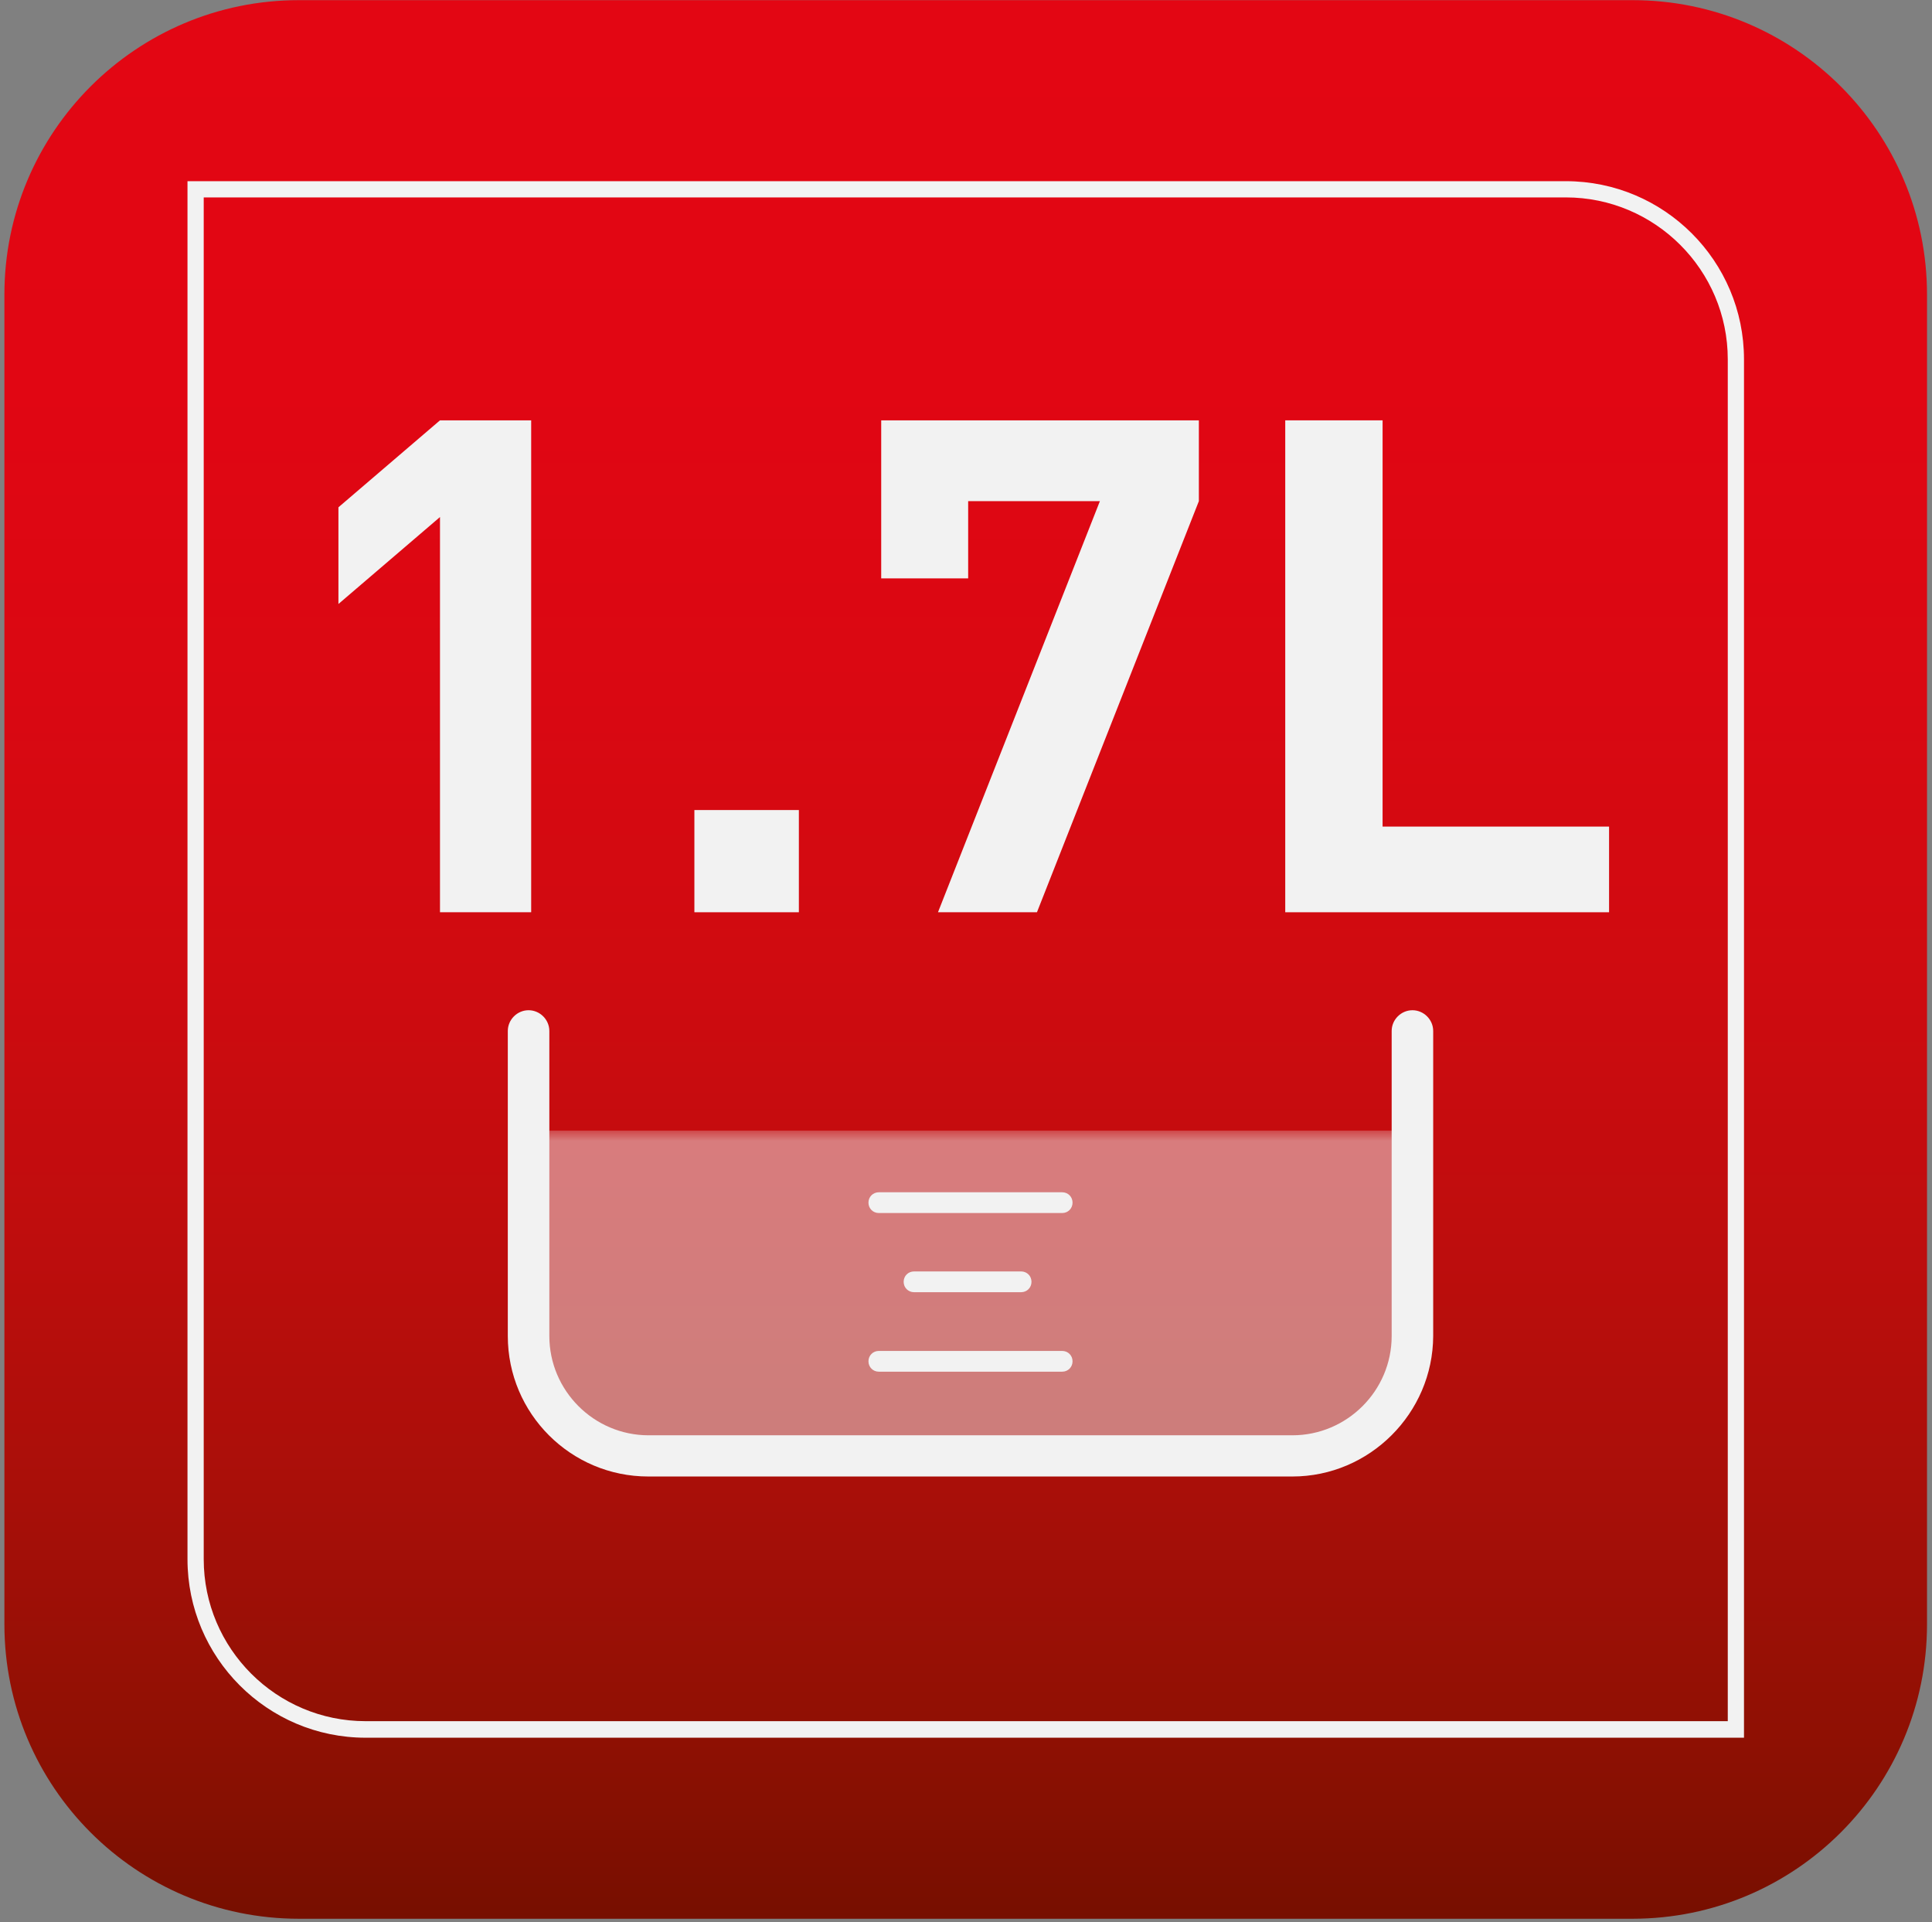
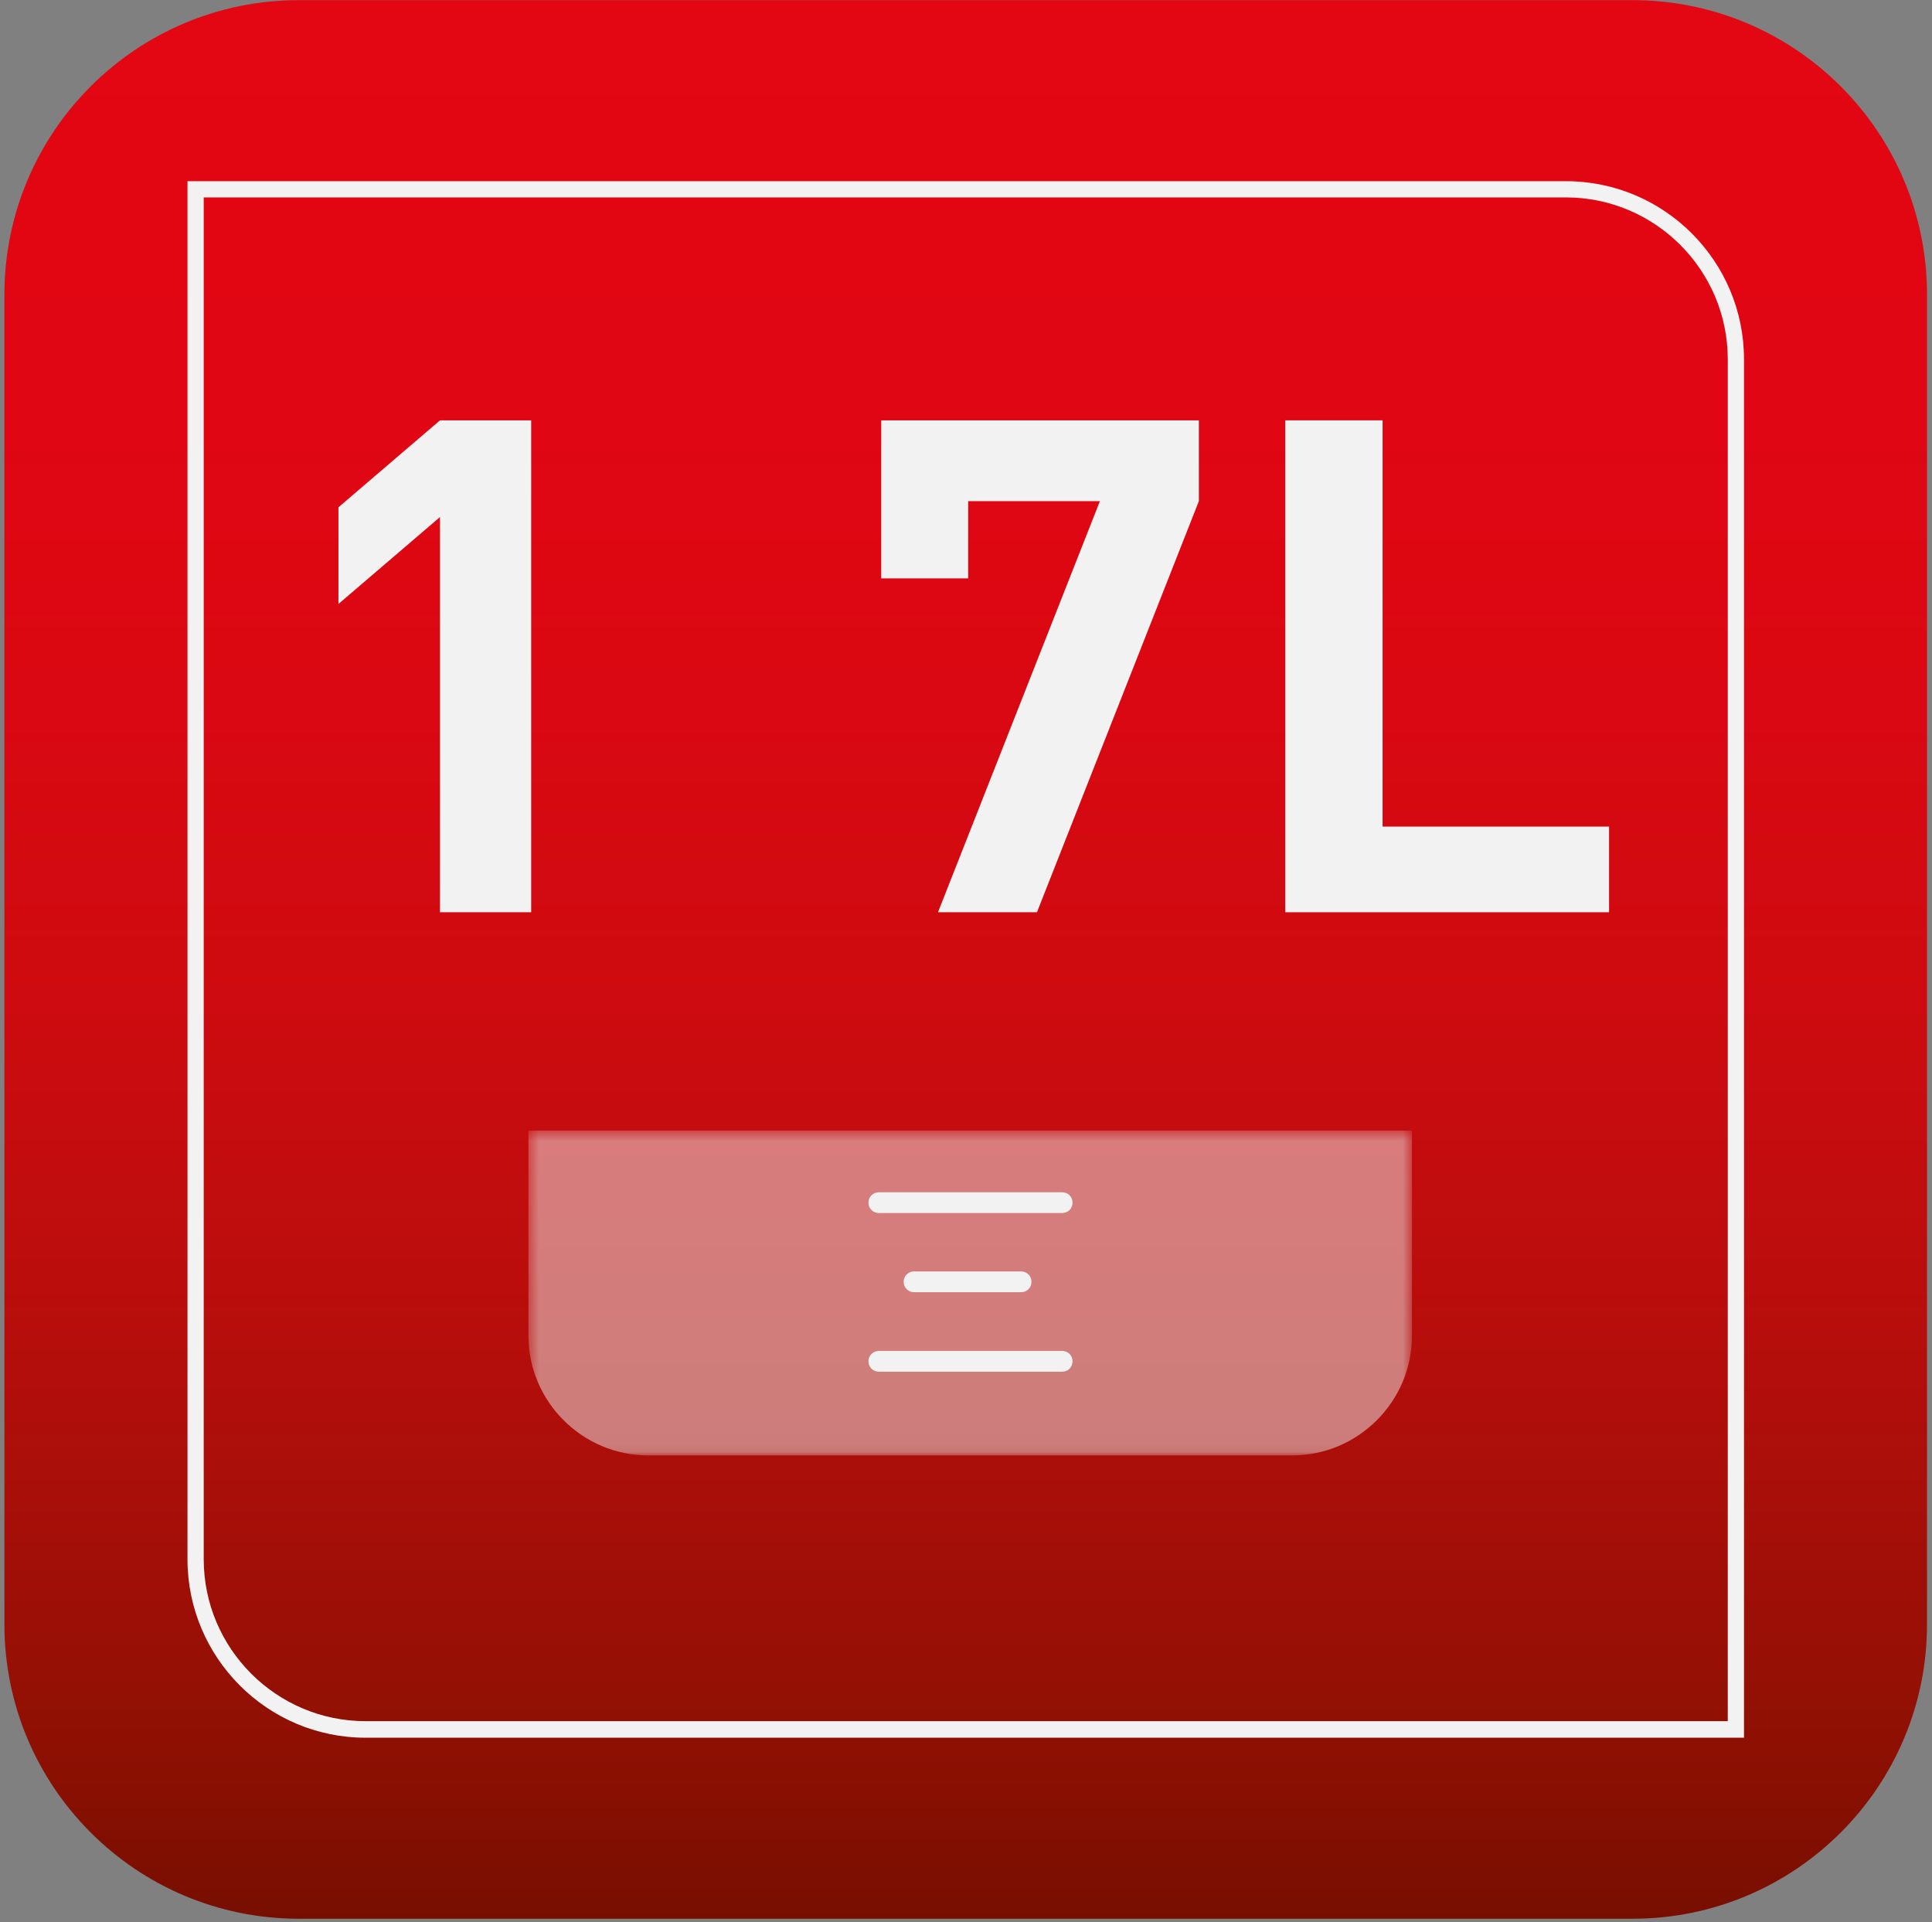
<svg xmlns="http://www.w3.org/2000/svg" width="199" height="198" viewBox="0 0 199 198" fill="none">
  <rect x="0" y="0" width="199" height="198" fill="#808080" stroke="none" />
  <path d="M168.155 0.016H30.784C14.033 0.016 0.453 13.595 0.453 30.347V167.299C0.453 184.051 14.033 197.63 30.784 197.63H168.155C184.907 197.63 198.487 184.051 198.487 167.299V30.347C198.487 13.595 184.907 0.016 168.155 0.016Z" fill="url(#paint0_linear_1_20)" />
  <path d="M179.635 178.984H37.661C27.534 178.984 19.312 170.729 19.312 160.603V18.662H161.286C171.413 18.662 179.635 26.884 179.635 37.01V178.984ZM20.984 20.333V160.603C20.984 169.794 28.47 177.28 37.661 177.28H177.964V37.01C177.964 27.82 170.477 20.333 161.286 20.333H20.984Z" fill="#F2F2F2" />
  <mask id="mask0_1_20" style="mask-type:luminance" maskUnits="userSpaceOnUse" x="54" y="116" width="92" height="34">
    <path d="M145.436 116.451H54.43V149.939H145.436V116.451Z" fill="white" />
  </mask>
  <g mask="url(#mask0_1_20)">
    <g opacity="0.5">
      <path d="M145.436 116.451V137.573C145.436 144.358 139.888 149.906 133.104 149.906H66.762C59.978 149.906 54.43 144.358 54.43 137.573V116.451" fill="#EBEBEB" />
    </g>
  </g>
  <path d="M45.32 93.962V53.255L34.859 62.211V52.252L45.32 43.295H54.712V93.962H45.32Z" fill="#F2F2F2" />
-   <path d="M71.523 93.961V83.434H82.285V93.961H71.523Z" fill="#F2F2F2" />
  <path d="M106.808 93.962H96.614L113.292 51.617H99.723V59.571H90.766V43.295H123.485V51.617L106.808 93.962Z" fill="#F2F2F2" />
  <path d="M132.383 93.962V43.295H142.409V85.138H165.737V93.962H132.383Z" fill="#F2F2F2" />
-   <path d="M133.118 152.079H66.776C58.788 152.079 52.305 145.596 52.305 137.608V106.192C52.305 105.022 53.274 104.053 54.444 104.053C55.613 104.053 56.583 105.022 56.583 106.192V137.608C56.583 143.223 61.161 147.835 66.81 147.835H133.118C138.732 147.835 143.345 143.256 143.345 137.608V106.192C143.345 105.022 144.314 104.053 145.483 104.053C146.653 104.053 147.622 105.022 147.622 106.192V137.608C147.589 145.562 141.072 152.079 133.118 152.079Z" fill="#F2F2F2" />
  <path d="M109.406 124.942H90.523C89.921 124.942 89.453 124.474 89.453 123.872C89.453 123.271 89.921 122.803 90.523 122.803H109.406C110.007 122.803 110.475 123.271 110.475 123.872C110.475 124.474 110.007 124.942 109.406 124.942Z" fill="#F2F2F2" />
  <path d="M105.177 133.096H94.148C93.546 133.096 93.078 132.628 93.078 132.027C93.078 131.425 93.546 130.957 94.148 130.957H105.177C105.778 130.957 106.246 131.425 106.246 132.027C106.246 132.628 105.778 133.096 105.177 133.096Z" fill="#F2F2F2" />
  <path d="M109.406 141.283H90.523C89.921 141.283 89.453 140.816 89.453 140.214C89.453 139.612 89.921 139.145 90.523 139.145H109.406C110.007 139.145 110.475 139.612 110.475 140.214C110.475 140.816 110.007 141.283 109.406 141.283Z" fill="#F2F2F2" />
  <defs>
    <linearGradient id="paint0_linear_1_20" x1="99.511" y1="0.035" x2="99.511" y2="197.371" gradientUnits="userSpaceOnUse">
      <stop stop-color="#E30613" />
      <stop offset="0.201" stop-color="#E10613" />
      <stop offset="0.362" stop-color="#DA0812" />
      <stop offset="0.509" stop-color="#CF0B10" />
      <stop offset="0.648" stop-color="#BE0D0D" />
      <stop offset="0.782" stop-color="#A80F09" />
      <stop offset="0.91" stop-color="#8E1003" />
      <stop offset="1" stop-color="#770F00" />
      <stop offset="1" stop-color="#770F00" />
    </linearGradient>
  </defs>
</svg>